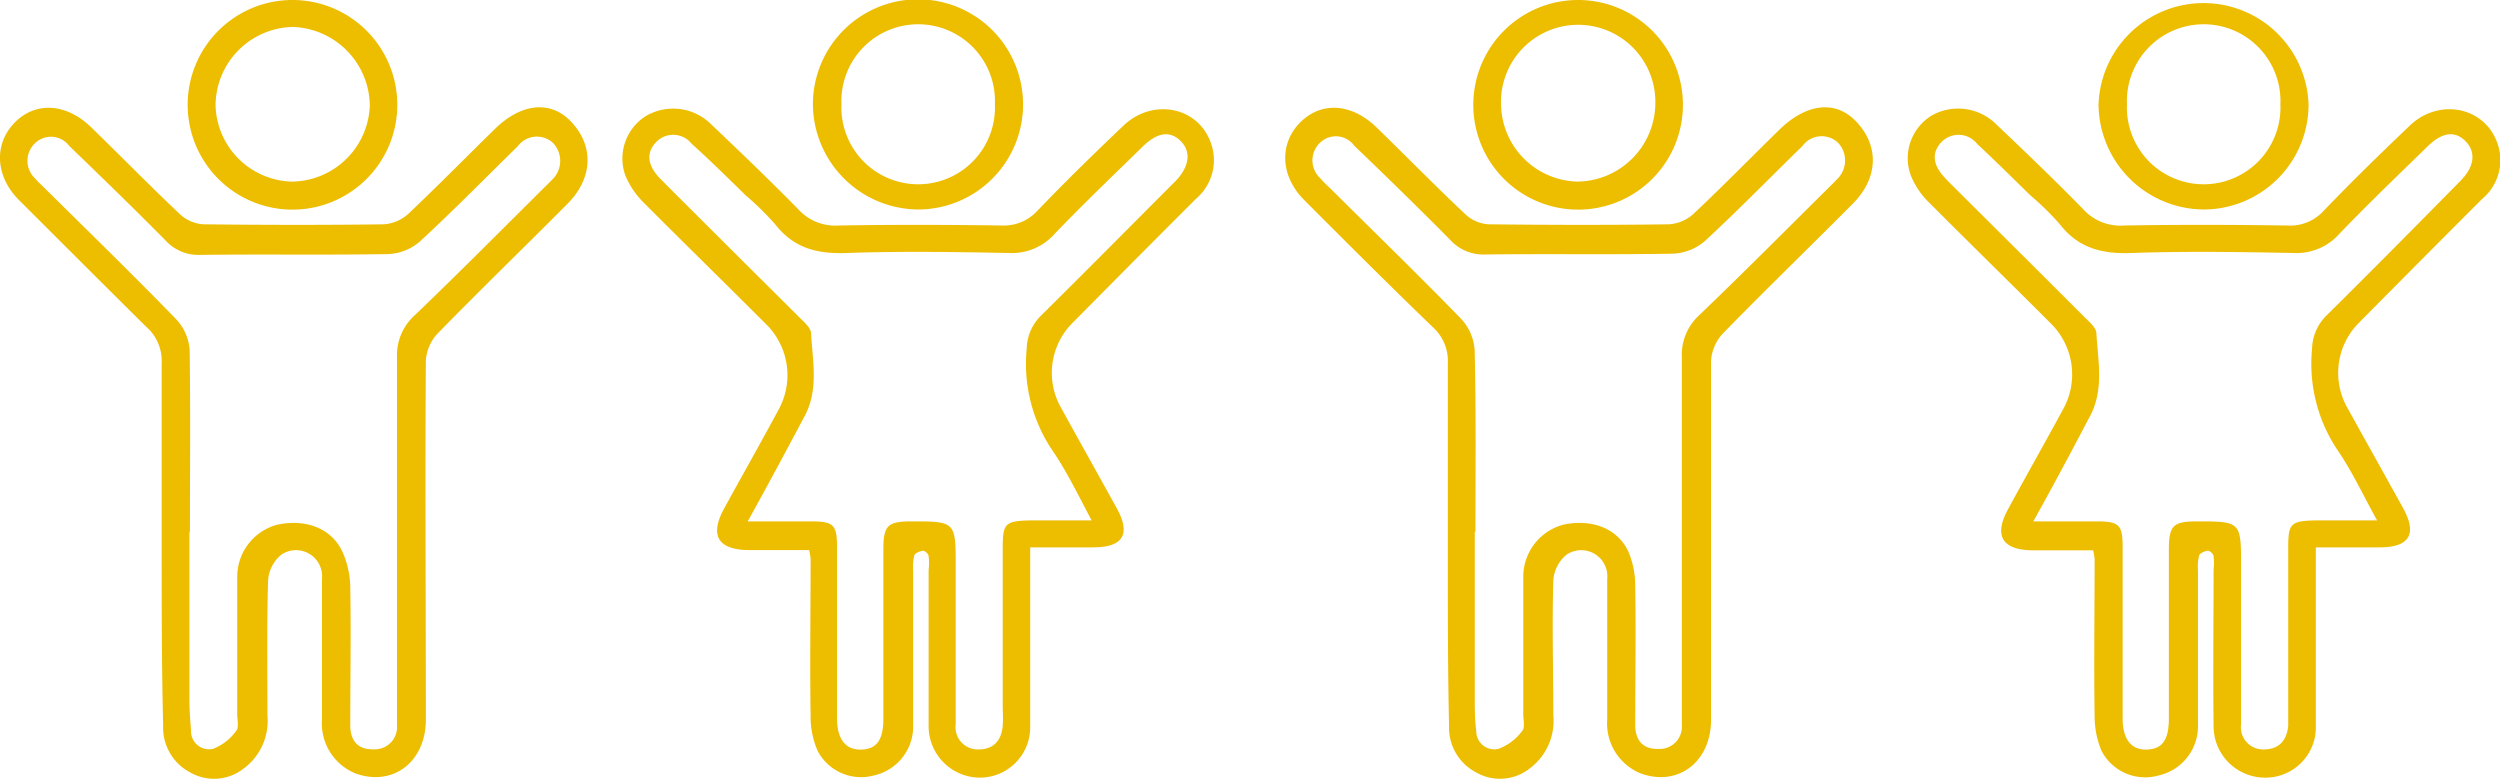
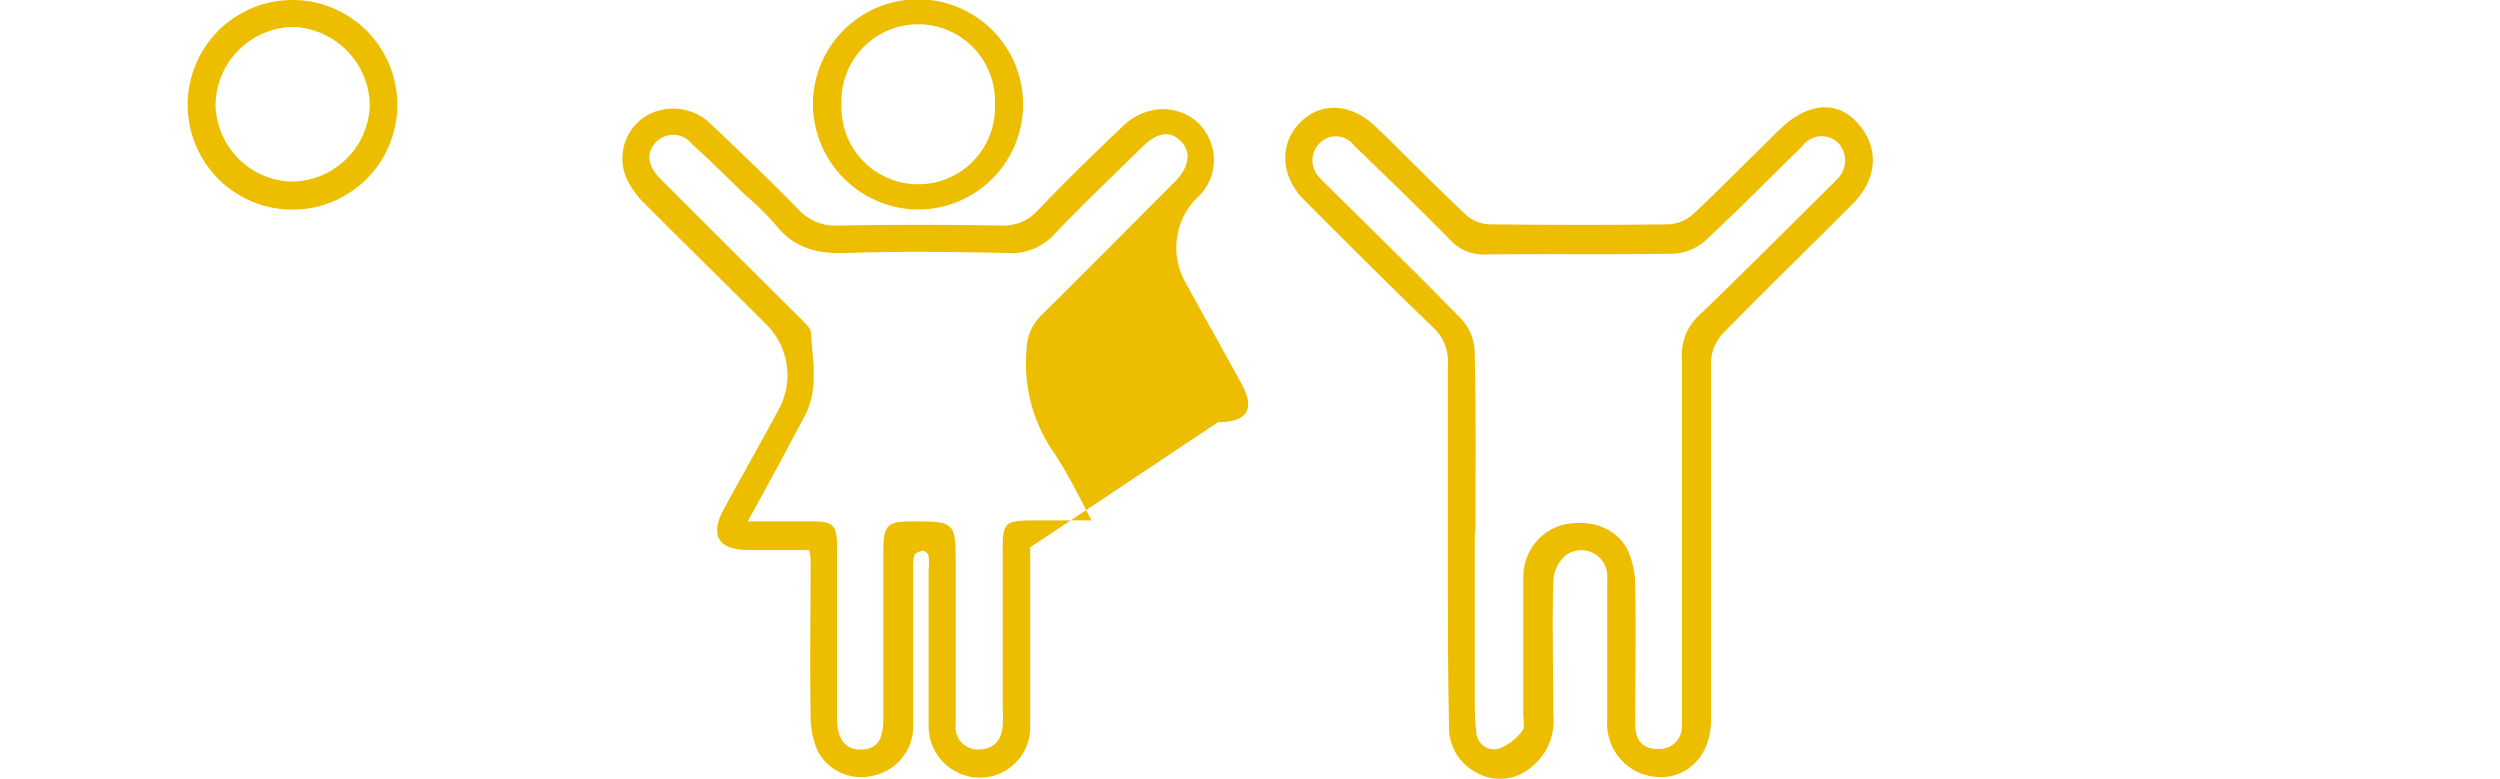
<svg xmlns="http://www.w3.org/2000/svg" viewBox="0 0 185.57 57.83">
  <defs>
    <style>.cls-1{fill:#edbd00;}</style>
  </defs>
  <title>icon-hallelujah</title>
  <g id="Layer_2" data-name="Layer 2">
    <g id="Capa_1" data-name="Capa 1">
-       <path class="cls-1" d="M76.47,40.63c0,3.91,0,7.61,0,11.32,0,.7,0,1.41,0,2.11a3.74,3.74,0,0,1-3.86,3.66,3.82,3.82,0,0,1-3.68-3.88c0-3.85,0-7.7,0-11.55a4,4,0,0,0,0-1c0-.17-.28-.42-.43-.41s-.57.16-.63.34a3.41,3.41,0,0,0-.09,1.11c0,3.8,0,7.61,0,11.41a3.73,3.73,0,0,1-2.91,3.82,3.64,3.64,0,0,1-4.18-1.83,6.27,6.27,0,0,1-.52-2.58c-.06-3.89,0-7.79,0-11.69a5.55,5.55,0,0,0-.11-.63c-1.45,0-2.94,0-4.42,0-2.35,0-3-1.08-1.87-3.12,1.33-2.43,2.7-4.84,4-7.26A5.31,5.31,0,0,0,56.8,24c-3-3-6-5.93-9-8.94A6.13,6.13,0,0,1,46.41,13,3.72,3.72,0,0,1,48,8.58a4,4,0,0,1,4.8.66c2.18,2.07,4.35,4.15,6.46,6.3a3.71,3.71,0,0,0,3,1.2c4-.07,8.08-.06,12.12,0A3.38,3.38,0,0,0,77,15.65c2.08-2.17,4.23-4.27,6.41-6.34s5.67-1.4,6.54,1.51a3.76,3.76,0,0,1-1.19,3.95q-4.64,4.64-9.24,9.29a5.25,5.25,0,0,0-.8,6.14c1.38,2.5,2.78,5,4.16,7.5,1.08,1.94.5,2.92-1.71,2.93Zm-21-1.93c1.77,0,3.22,0,4.66,0,1.75,0,2,.22,2,1.94,0,4.22,0,8.45,0,12.68,0,1.56.65,2.36,1.81,2.32s1.63-.74,1.63-2.3c0-4.18,0-8.36,0-12.54,0-1.79.32-2.08,2-2.1,3.37,0,3.37,0,3.37,3.36v11.7a1.65,1.65,0,0,0,1.67,1.87c1.13,0,1.71-.64,1.82-1.73a10.77,10.77,0,0,0,0-1.27v-12c0-1.76.19-1.95,1.94-2,1.47,0,2.93,0,4.66,0-1-1.89-1.81-3.56-2.82-5.06a11.51,11.51,0,0,1-2-7.69,3.55,3.55,0,0,1,1.07-2.46c3.34-3.3,6.64-6.64,10-10,1-1.06,1.16-2.15.36-2.95s-1.75-.64-2.82.41c-2.18,2.13-4.39,4.24-6.5,6.44a4.27,4.27,0,0,1-3.46,1.46c-4-.08-8-.14-12,0-2.19.08-3.93-.35-5.31-2.12a21.57,21.57,0,0,0-2.21-2.17c-1.31-1.28-2.61-2.57-4-3.82a1.75,1.75,0,0,0-2.63-.13c-.83.85-.56,1.81.21,2.63l.6.61q4.93,4.92,9.88,9.84c.32.32.78.72.8,1.1.12,2.13.61,4.29-.56,6.33C58.31,33.55,57,36,55.5,38.7Z" />
-       <path class="cls-1" d="M12,40.08c0-4.37,0-8.74,0-13.11a3.37,3.37,0,0,0-1.13-2.7C7.73,21.17,4.57,18,1.42,14.86-.36,13.09-.47,10.68,1.1,9.09s3.84-1.41,5.66.35c2.22,2.16,4.39,4.38,6.64,6.5a2.81,2.81,0,0,0,1.7.71c4.47.05,8.93.06,13.39,0a3,3,0,0,0,1.81-.77c2.18-2.06,4.29-4.21,6.44-6.31,1.95-1.91,4.1-2.12,5.59-.6,1.76,1.79,1.72,4.21-.19,6.14-3.21,3.23-6.49,6.4-9.67,9.66a3.27,3.27,0,0,0-.86,2c-.06,8.88,0,17.76,0,26.64,0,3.16-2.46,5-5.22,4a4,4,0,0,1-2.49-4c0-3.48,0-7,0-10.43a1.94,1.94,0,0,0-3-1.82,2.68,2.68,0,0,0-1,1.93c-.1,3.33-.05,6.67-.05,10a4.4,4.4,0,0,1-1.74,3.94,3.56,3.56,0,0,1-4,.3,3.75,3.75,0,0,1-2-3.47C12,49.28,12,44.68,12,40.08Zm2.06-.61c0,4.13,0,8.26,0,12.39,0,.8.06,1.59.12,2.39a1.34,1.34,0,0,0,1.62,1.34,3.8,3.8,0,0,0,1.74-1.35c.21-.25.07-.81.07-1.23,0-3.38,0-6.76,0-10.14a4,4,0,0,1,3-3.93c2.11-.44,4,.29,4.8,2A6.68,6.68,0,0,1,26,43.56c.06,3.42,0,6.85,0,10.28,0,1.14.57,1.81,1.7,1.78a1.66,1.66,0,0,0,1.77-1.78c0-.42,0-.85,0-1.27,0-8.68,0-17.37,0-26a4,4,0,0,1,1.35-3.2c3.22-3.09,6.36-6.25,9.52-9.39.2-.2.41-.39.6-.6a1.93,1.93,0,0,0,.11-2.77,1.77,1.77,0,0,0-2.63.26c-2.42,2.36-4.78,4.78-7.27,7.07a3.84,3.84,0,0,1-2.34.92c-4.64.08-9.29,0-13.94.06a3.32,3.32,0,0,1-2.6-1.09c-2.34-2.37-4.74-4.69-7.13-7a1.7,1.7,0,0,0-2.52-.22,1.8,1.8,0,0,0,0,2.65c.21.25.46.47.69.7,3.27,3.24,6.57,6.44,9.77,9.74a3.72,3.72,0,0,1,1,2.31C14.14,30.45,14.1,35,14.1,39.47Z" />
+       <path class="cls-1" d="M76.47,40.63c0,3.91,0,7.61,0,11.32,0,.7,0,1.41,0,2.11a3.74,3.74,0,0,1-3.86,3.66,3.82,3.82,0,0,1-3.68-3.88c0-3.85,0-7.7,0-11.55a4,4,0,0,0,0-1c0-.17-.28-.42-.43-.41s-.57.16-.63.34a3.41,3.41,0,0,0-.09,1.11c0,3.8,0,7.61,0,11.41a3.73,3.73,0,0,1-2.91,3.82,3.64,3.64,0,0,1-4.18-1.83,6.27,6.27,0,0,1-.52-2.58c-.06-3.89,0-7.79,0-11.69a5.55,5.55,0,0,0-.11-.63c-1.45,0-2.94,0-4.42,0-2.35,0-3-1.08-1.87-3.12,1.33-2.43,2.7-4.84,4-7.26A5.31,5.31,0,0,0,56.8,24c-3-3-6-5.93-9-8.94A6.13,6.13,0,0,1,46.41,13,3.72,3.72,0,0,1,48,8.58a4,4,0,0,1,4.8.66c2.18,2.07,4.35,4.15,6.46,6.3a3.71,3.71,0,0,0,3,1.2c4-.07,8.08-.06,12.12,0A3.38,3.38,0,0,0,77,15.65c2.08-2.17,4.23-4.27,6.41-6.34s5.67-1.4,6.54,1.51a3.76,3.76,0,0,1-1.19,3.95a5.25,5.25,0,0,0-.8,6.14c1.38,2.5,2.78,5,4.16,7.5,1.08,1.94.5,2.92-1.71,2.93Zm-21-1.93c1.77,0,3.22,0,4.66,0,1.75,0,2,.22,2,1.94,0,4.22,0,8.45,0,12.68,0,1.56.65,2.36,1.81,2.32s1.63-.74,1.63-2.3c0-4.18,0-8.36,0-12.54,0-1.79.32-2.08,2-2.1,3.37,0,3.37,0,3.37,3.36v11.7a1.65,1.65,0,0,0,1.67,1.87c1.13,0,1.71-.64,1.82-1.73a10.77,10.77,0,0,0,0-1.27v-12c0-1.76.19-1.95,1.94-2,1.47,0,2.93,0,4.66,0-1-1.89-1.81-3.56-2.82-5.06a11.51,11.51,0,0,1-2-7.69,3.55,3.55,0,0,1,1.07-2.46c3.34-3.3,6.64-6.64,10-10,1-1.06,1.16-2.15.36-2.95s-1.75-.64-2.82.41c-2.18,2.13-4.39,4.24-6.5,6.44a4.27,4.27,0,0,1-3.46,1.46c-4-.08-8-.14-12,0-2.19.08-3.93-.35-5.31-2.12a21.57,21.57,0,0,0-2.21-2.17c-1.31-1.28-2.61-2.57-4-3.82a1.75,1.75,0,0,0-2.63-.13c-.83.85-.56,1.81.21,2.63l.6.61q4.93,4.92,9.88,9.84c.32.32.78.72.8,1.1.12,2.13.61,4.29-.56,6.33C58.31,33.55,57,36,55.5,38.7Z" />
      <path class="cls-1" d="M68.13,15.55a7.87,7.87,0,0,1-7.79-7.8,7.8,7.8,0,0,1,15.6,0A7.8,7.8,0,0,1,68.13,15.55ZM62.46,7.74a5.7,5.7,0,1,0,11.39,0,5.7,5.7,0,1,0-11.39,0Z" />
      <path class="cls-1" d="M21.7,0a7.78,7.78,0,1,1-7.77,7.78A7.78,7.78,0,0,1,21.7,0Zm-.06,13.48a5.85,5.85,0,0,0,5.81-5.67A5.91,5.91,0,0,0,21.72,2,5.86,5.86,0,0,0,16,7.8,5.82,5.82,0,0,0,21.64,13.48Z" />
-       <path class="cls-1" d="M171.9,40.63V52c0,.7,0,1.41,0,2.11A3.74,3.74,0,0,1,168,57.72a3.82,3.82,0,0,1-3.69-3.88c-.05-3.85,0-7.7,0-11.55a4.55,4.55,0,0,0,0-1c0-.17-.29-.42-.43-.41s-.58.16-.64.34a3.41,3.41,0,0,0-.09,1.11c0,3.8,0,7.61,0,11.41a3.75,3.75,0,0,1-2.92,3.82A3.65,3.65,0,0,1,156,55.75a6.61,6.61,0,0,1-.52-2.58c-.06-3.89,0-7.79,0-11.69a5.55,5.55,0,0,0-.11-.63c-1.45,0-2.93,0-4.42,0-2.34,0-3-1.08-1.86-3.12,1.32-2.43,2.69-4.84,4-7.26a5.32,5.32,0,0,0-.86-6.46c-3-3-6-5.93-9-8.94a5.85,5.85,0,0,1-1.4-2.06,3.71,3.71,0,0,1,1.55-4.43,4,4,0,0,1,4.81.66c2.18,2.07,4.35,4.15,6.45,6.3a3.71,3.71,0,0,0,3,1.2c4-.07,8.08-.06,12.12,0a3.37,3.37,0,0,0,2.72-1.09c2.08-2.17,4.24-4.27,6.41-6.34s5.67-1.4,6.55,1.51a3.74,3.74,0,0,1-1.2,3.95q-4.64,4.64-9.24,9.29a5.27,5.27,0,0,0-.8,6.14l4.17,7.5c1.07,1.94.49,2.92-1.72,2.93Zm-21-1.93c1.76,0,3.21,0,4.66,0,1.74,0,2,.22,2,1.94,0,4.22,0,8.45,0,12.68,0,1.56.64,2.36,1.8,2.32s1.63-.74,1.63-2.3c0-4.18,0-8.36,0-12.54,0-1.79.33-2.08,2-2.1,3.36,0,3.36,0,3.36,3.36v11.7a1.65,1.65,0,0,0,1.67,1.87c1.13,0,1.71-.64,1.83-1.73,0-.42,0-.85,0-1.27q0-6,0-12c0-1.76.19-1.95,1.93-2,1.47,0,2.94,0,4.67,0-1.05-1.89-1.82-3.56-2.83-5.06a11.51,11.51,0,0,1-2-7.69,3.59,3.59,0,0,1,1.07-2.46c3.34-3.3,6.64-6.64,9.95-10,1.05-1.06,1.16-2.15.36-2.95s-1.75-.64-2.82.41c-2.18,2.13-4.39,4.24-6.5,6.44a4.27,4.27,0,0,1-3.46,1.46c-4-.08-8-.14-12,0-2.18.08-3.93-.35-5.31-2.12a20.6,20.6,0,0,0-2.21-2.17c-1.31-1.28-2.61-2.57-3.95-3.82a1.75,1.75,0,0,0-2.63-.13c-.83.85-.56,1.81.22,2.63.19.21.39.41.59.61q4.95,4.92,9.88,9.84c.33.32.78.72.8,1.1.12,2.13.61,4.29-.56,6.33C153.74,33.55,152.43,36,150.93,38.7Z" />
      <path class="cls-1" d="M107.47,40.08c0-4.37,0-8.74,0-13.11a3.37,3.37,0,0,0-1.13-2.7c-3.21-3.1-6.37-6.25-9.52-9.41-1.78-1.77-1.89-4.18-.31-5.77s3.83-1.41,5.65.35c2.23,2.16,4.39,4.38,6.65,6.5a2.76,2.76,0,0,0,1.7.71c4.46.05,8.92.06,13.38,0a3,3,0,0,0,1.81-.77c2.19-2.06,4.29-4.21,6.44-6.31,2-1.91,4.1-2.12,5.59-.6,1.76,1.79,1.73,4.21-.19,6.14-3.21,3.23-6.49,6.4-9.67,9.66a3.27,3.27,0,0,0-.86,2c0,8.88,0,17.76,0,26.64,0,3.16-2.46,5-5.22,4a4,4,0,0,1-2.49-4c0-3.48,0-7,0-10.43a1.94,1.94,0,0,0-3-1.82,2.68,2.68,0,0,0-1,1.93c-.1,3.33,0,6.67,0,10a4.4,4.4,0,0,1-1.74,3.94,3.56,3.56,0,0,1-4,.3,3.75,3.75,0,0,1-2-3.47C107.46,49.28,107.47,44.68,107.47,40.08Zm2-.61q0,6.2,0,12.39c0,.8,0,1.59.11,2.39a1.34,1.34,0,0,0,1.63,1.34A3.83,3.83,0,0,0,113,54.24c.21-.25.07-.81.07-1.23,0-3.38,0-6.76,0-10.14a4,4,0,0,1,3-3.93c2.11-.44,4,.29,4.8,2a6.51,6.51,0,0,1,.51,2.59c.06,3.42,0,6.85,0,10.28,0,1.14.57,1.81,1.7,1.78a1.65,1.65,0,0,0,1.76-1.78c0-.42,0-.85,0-1.27,0-8.68,0-17.37,0-26a4,4,0,0,1,1.35-3.2c3.22-3.09,6.36-6.25,9.53-9.39.2-.2.41-.39.59-.6a1.92,1.92,0,0,0,.11-2.77,1.77,1.77,0,0,0-2.63.26c-2.42,2.36-4.78,4.78-7.26,7.07a3.89,3.89,0,0,1-2.35.92c-4.64.08-9.29,0-13.94.06a3.33,3.33,0,0,1-2.6-1.09c-2.34-2.37-4.73-4.69-7.13-7a1.68,1.68,0,0,0-2.51-.22,1.8,1.8,0,0,0,0,2.65,7.58,7.58,0,0,0,.69.7c3.26,3.24,6.56,6.44,9.77,9.74a3.77,3.77,0,0,1,1,2.31C109.57,30.45,109.52,35,109.52,39.47Z" />
-       <path class="cls-1" d="M163.55,15.55a7.86,7.86,0,0,1-7.78-7.8,7.8,7.8,0,0,1,15.59,0A7.8,7.8,0,0,1,163.55,15.55Zm-5.67-7.81a5.7,5.7,0,1,0,11.39,0,5.7,5.7,0,1,0-11.39,0Z" />
-       <path class="cls-1" d="M117.12,0a7.78,7.78,0,1,1-7.76,7.78A7.78,7.78,0,0,1,117.12,0Zm-.06,13.48a5.85,5.85,0,0,0,5.81-5.67,5.73,5.73,0,1,0-11.45,0A5.82,5.82,0,0,0,117.06,13.48Z" />
    </g>
  </g>
</svg>